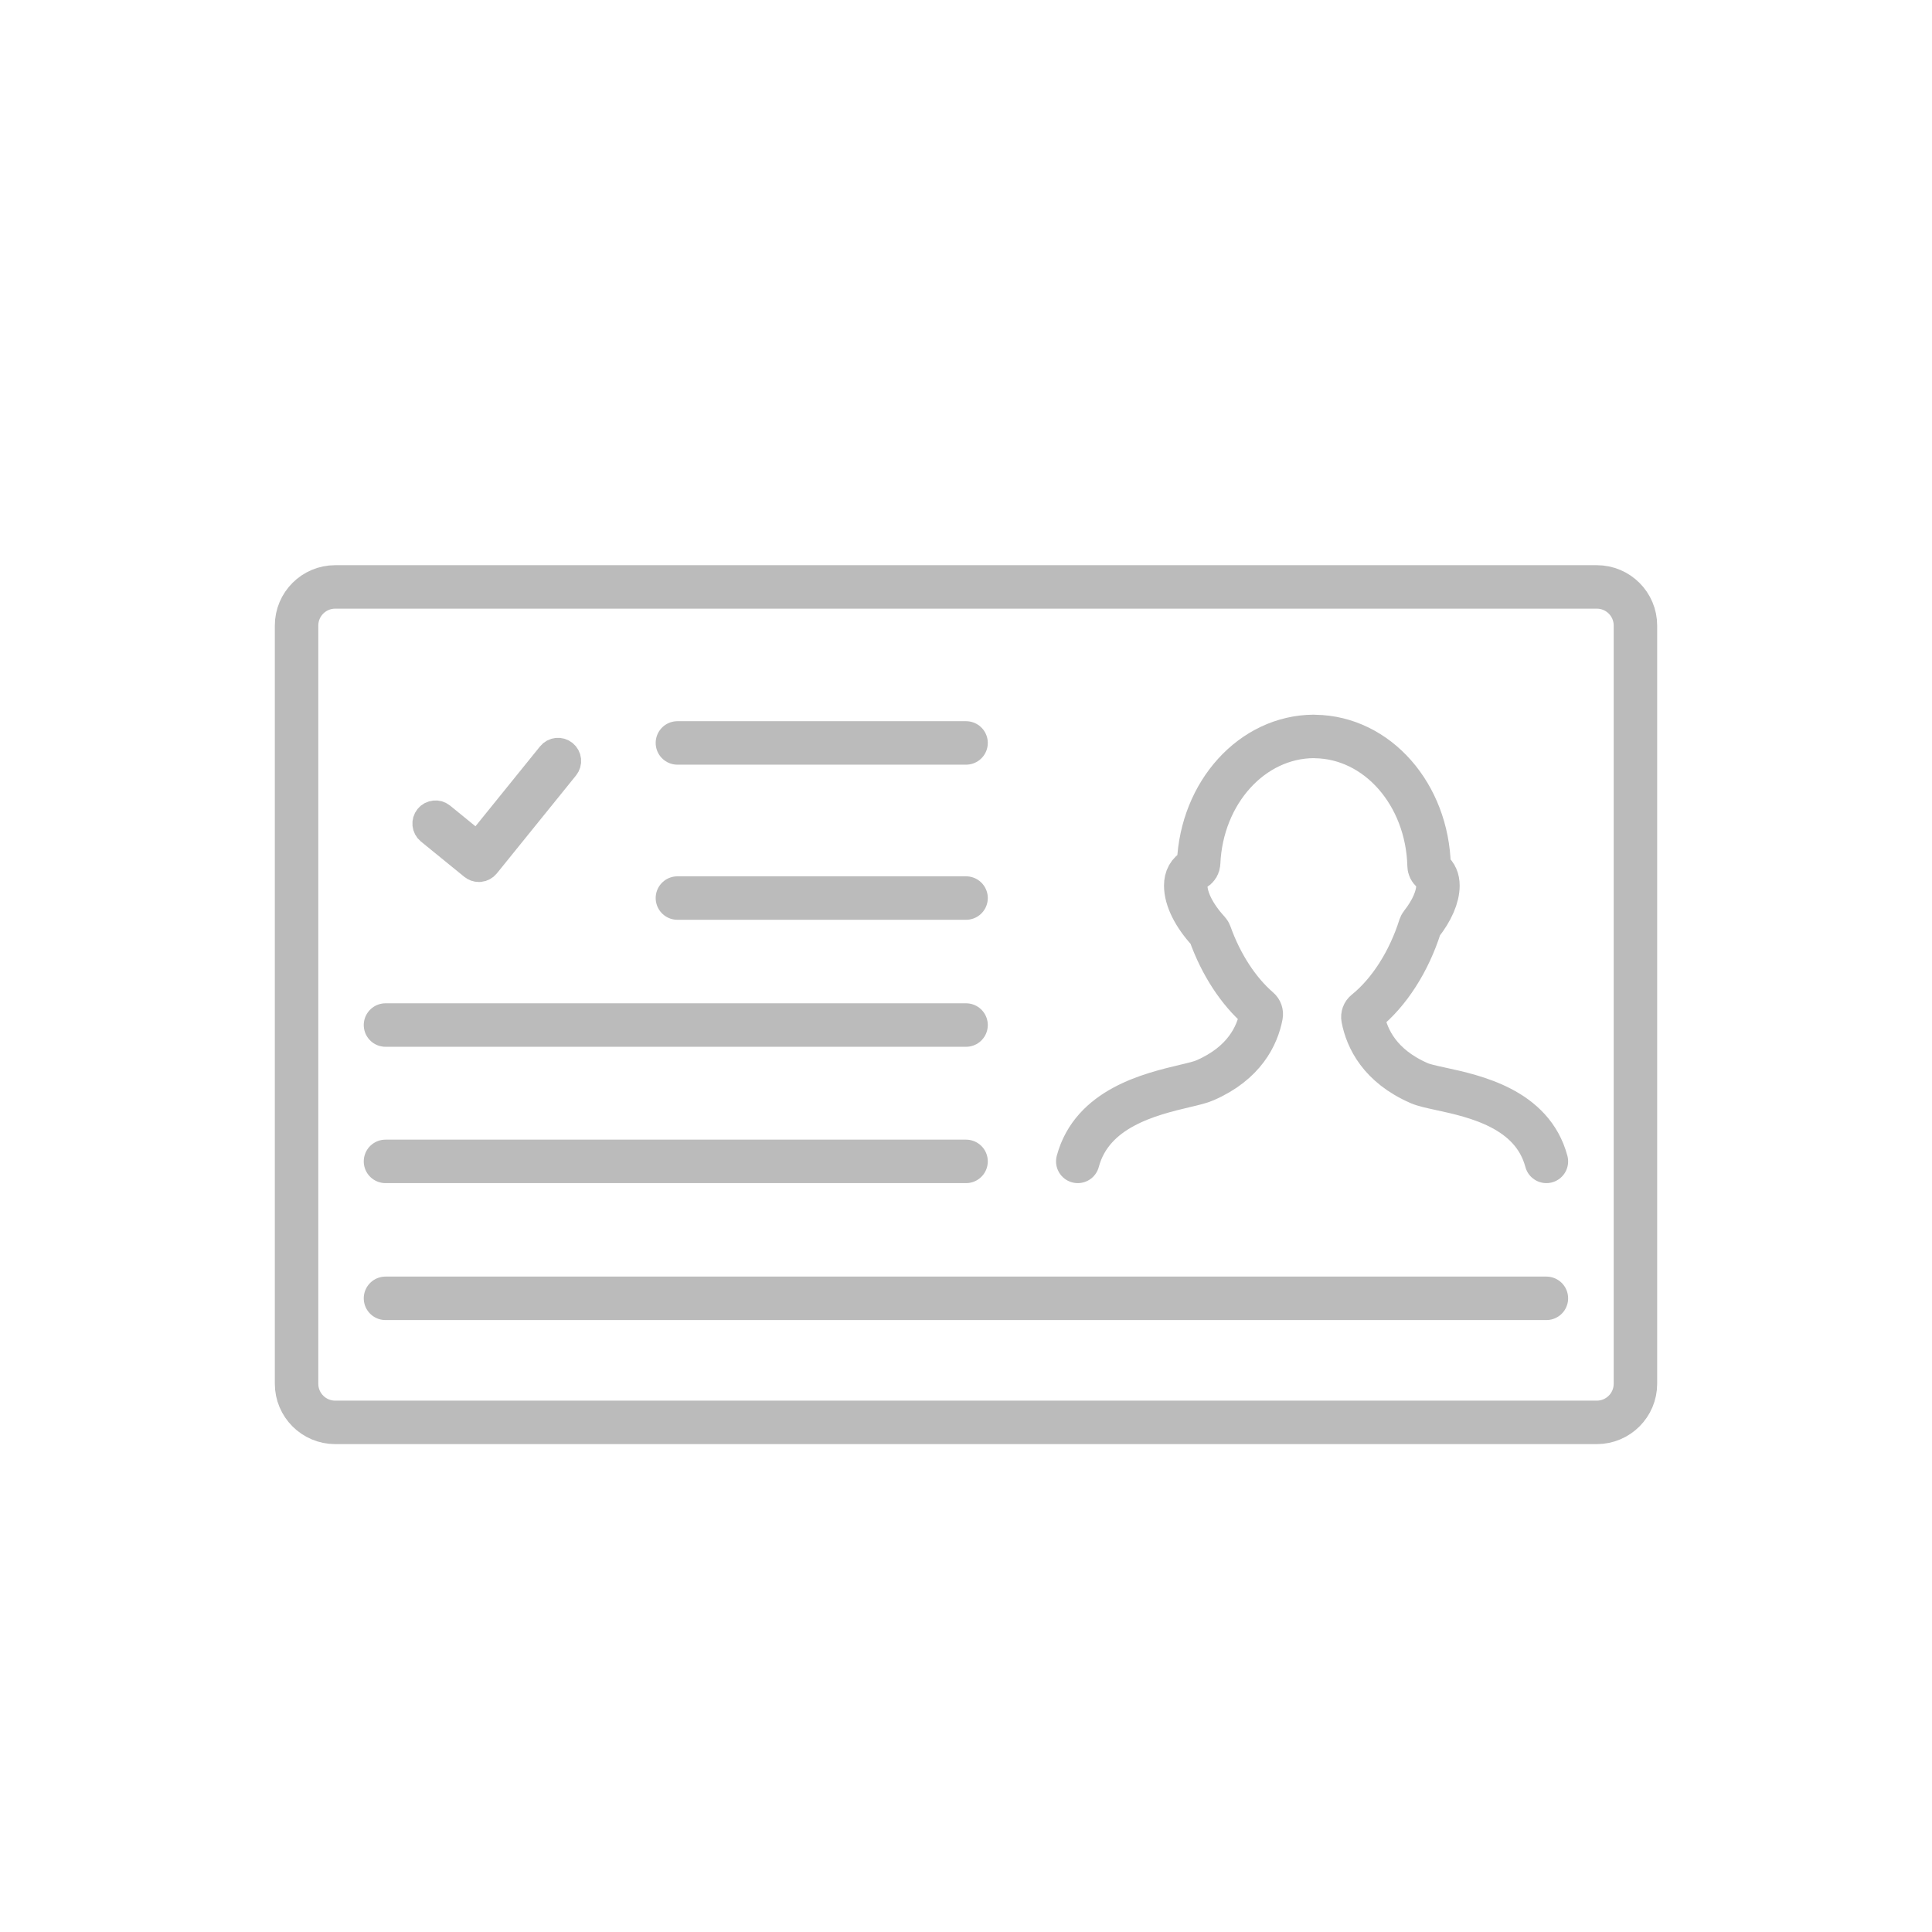
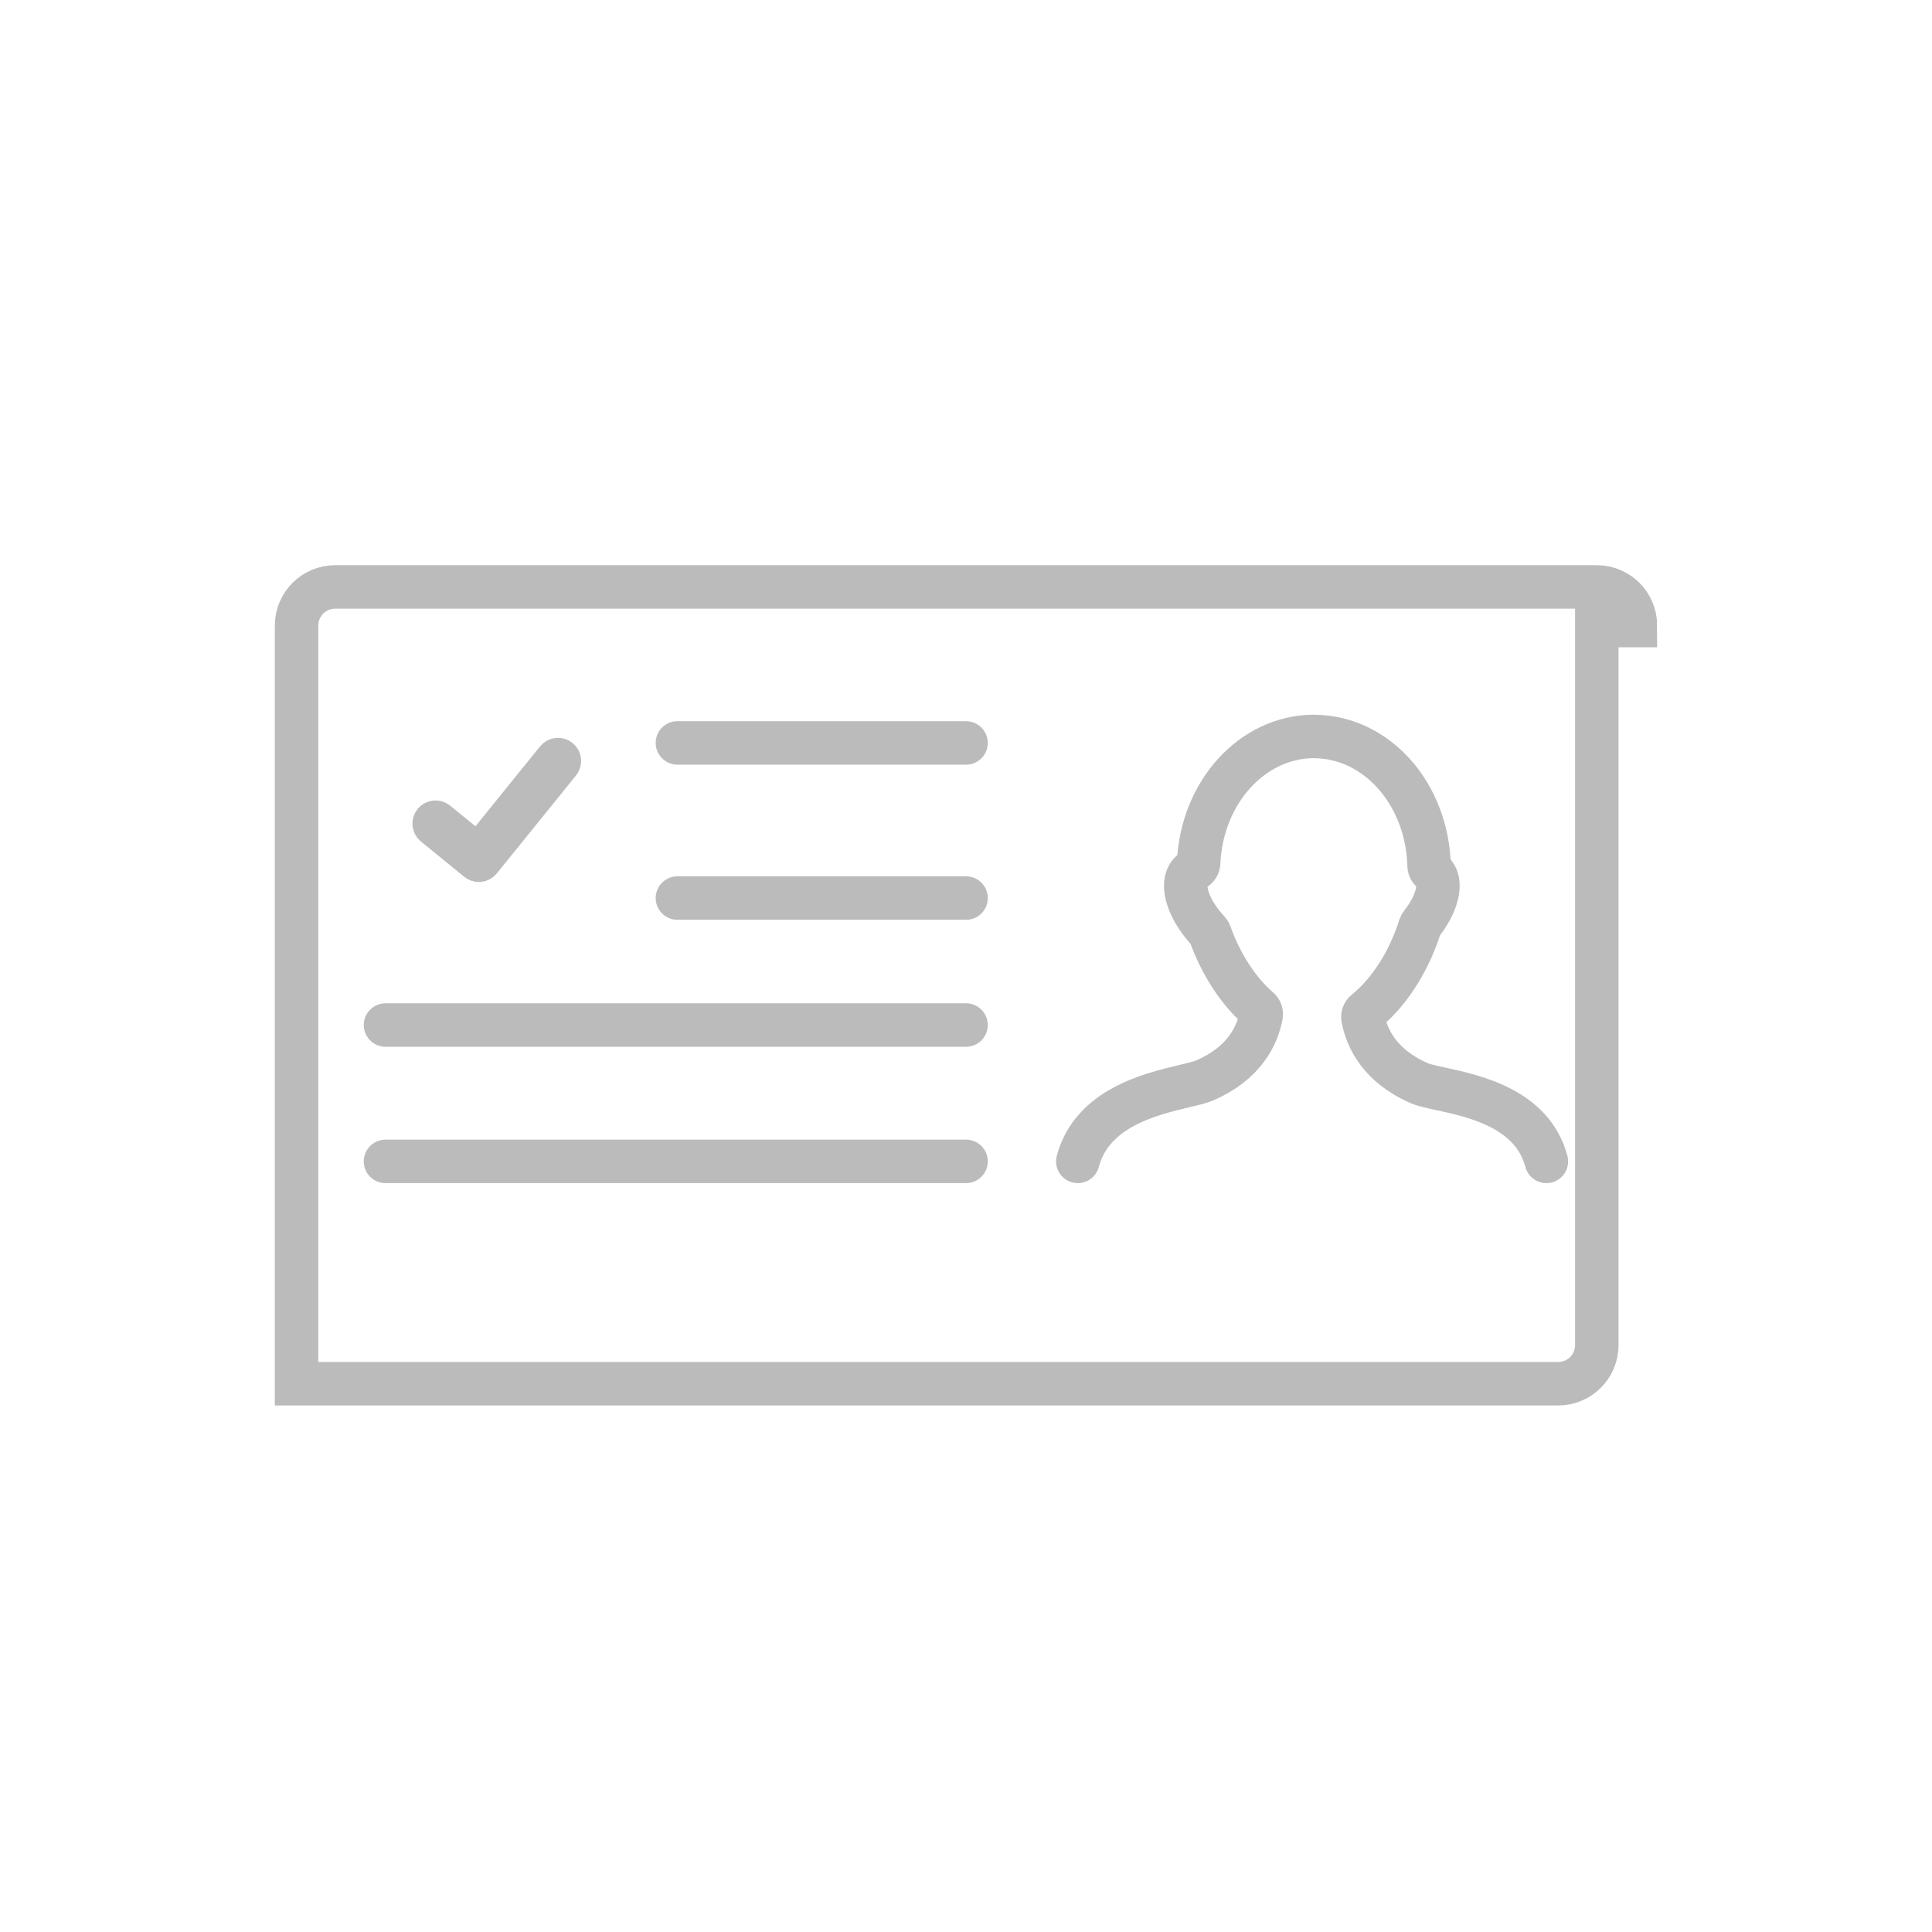
<svg xmlns="http://www.w3.org/2000/svg" version="1.1" x="0px" y="0px" width="100px" height="100px" viewBox="0 0 100 100" style="enable-background:new 0 0 100 100;" xml:space="preserve">
  <g id="sm-registered">
    <g>
      <path style="fill:none;stroke:#BBBBBB;stroke-width:2.25;stroke-linecap:round;stroke-linejoin:round;" d="M80.041,60.113    c-0.731-2.729-3.708-3.373-5.486-3.758c-0.477-0.104-0.852-0.185-1.094-0.29c-2.047-0.89-2.713-2.318-2.913-3.36    c-0.025-0.13,0.024-0.264,0.128-0.347c1.222-0.982,2.253-2.591,2.828-4.413c0.014-0.041,0.033-0.079,0.061-0.113    c0.556-0.708,0.862-1.415,0.862-1.991c0-0.327-0.104-0.568-0.33-0.759c-0.078-0.065-0.125-0.162-0.127-0.265    c-0.093-3.71-2.683-6.65-5.894-6.696c-0.004,0-0.074-0.005-0.076-0.005c-3.196,0.02-5.802,2.899-5.959,6.559    c-0.005,0.12-0.07,0.23-0.175,0.293c-0.341,0.203-0.492,0.473-0.492,0.873c0,0.688,0.431,1.551,1.181,2.365    c0.033,0.036,0.058,0.078,0.074,0.123c0.566,1.588,1.465,2.969,2.531,3.89c0.098,0.084,0.142,0.213,0.118,0.34    c-0.199,1.042-0.866,2.471-2.913,3.359c-0.23,0.101-0.587,0.186-1.037,0.292c-1.795,0.427-4.803,1.143-5.542,3.903" />
      <g>
        <g>
          <path style="fill:#BBBBBB;stroke:#BBBBBB;stroke-width:1.5;stroke-miterlimit:10;" d="M24.786,44.902      c-0.103,0-0.202-0.035-0.283-0.101l-2.243-1.826c-0.191-0.157-0.22-0.438-0.064-0.63s0.438-0.219,0.629-0.064l1.895,1.544      l3.815-4.72c0.155-0.191,0.436-0.223,0.629-0.065c0.192,0.155,0.222,0.436,0.066,0.628l-4.097,5.068      c-0.075,0.093-0.184,0.151-0.301,0.164C24.817,44.901,24.801,44.902,24.786,44.902L24.786,44.902z" />
        </g>
      </g>
-       <path style="fill:none;stroke:#BBBBBB;stroke-width:2.25;" d="M84.65,32.379c0-1.104-0.896-2-2-2h-65.3c-1.104,0-2,0.896-2,2    v39.243c0,1.104,0.896,2,2,2h65.3c1.104,0,2-0.896,2-2V32.379z" />
+       <path style="fill:none;stroke:#BBBBBB;stroke-width:2.25;" d="M84.65,32.379c0-1.104-0.896-2-2-2h-65.3c-1.104,0-2,0.896-2,2    v39.243h65.3c1.104,0,2-0.896,2-2V32.379z" />
      <g>
        <line style="fill:none;stroke:#BBBBBB;stroke-width:2.25;stroke-linecap:round;stroke-linejoin:round;" x1="35.063" y1="38.454" x2="50.003" y2="38.454" />
        <line style="fill:none;stroke:#BBBBBB;stroke-width:2.25;stroke-linecap:round;stroke-linejoin:round;" x1="35.063" y1="46.483" x2="50.003" y2="46.483" />
        <line style="fill:none;stroke:#BBBBBB;stroke-width:2.25;stroke-linecap:round;stroke-linejoin:round;" x1="19.953" y1="53.056" x2="50.003" y2="53.056" />
        <line style="fill:none;stroke:#BBBBBB;stroke-width:2.25;stroke-linecap:round;stroke-linejoin:round;" x1="19.953" y1="60.113" x2="50.003" y2="60.113" />
      </g>
-       <line style="fill:none;stroke:#BBBBBB;stroke-width:2.25;stroke-linecap:round;stroke-linejoin:round;" x1="19.953" y1="67.201" x2="80.041" y2="67.201" />
    </g>
  </g>
  <g id="Layer_1">
</g>
</svg>